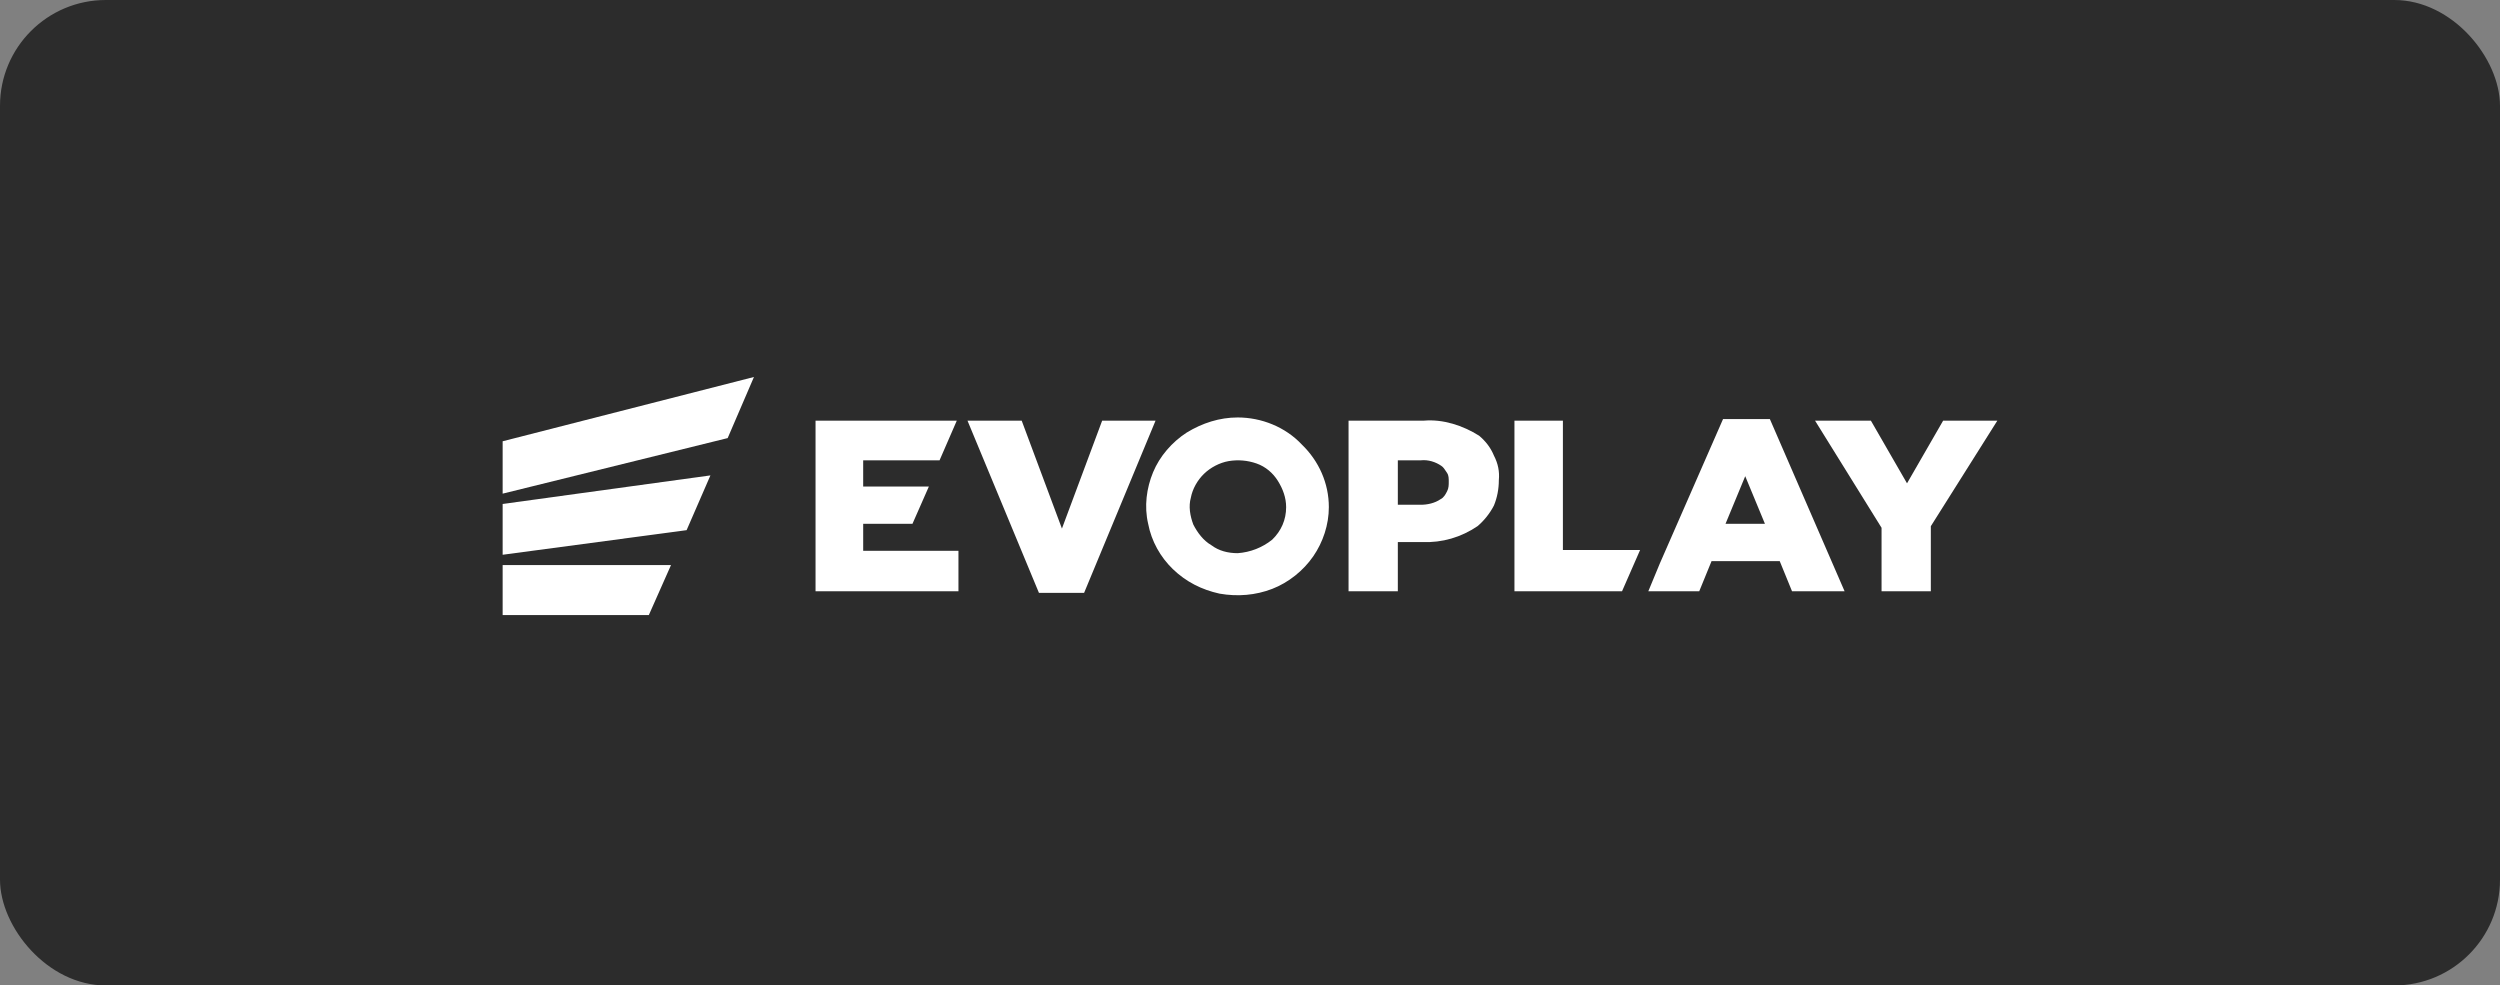
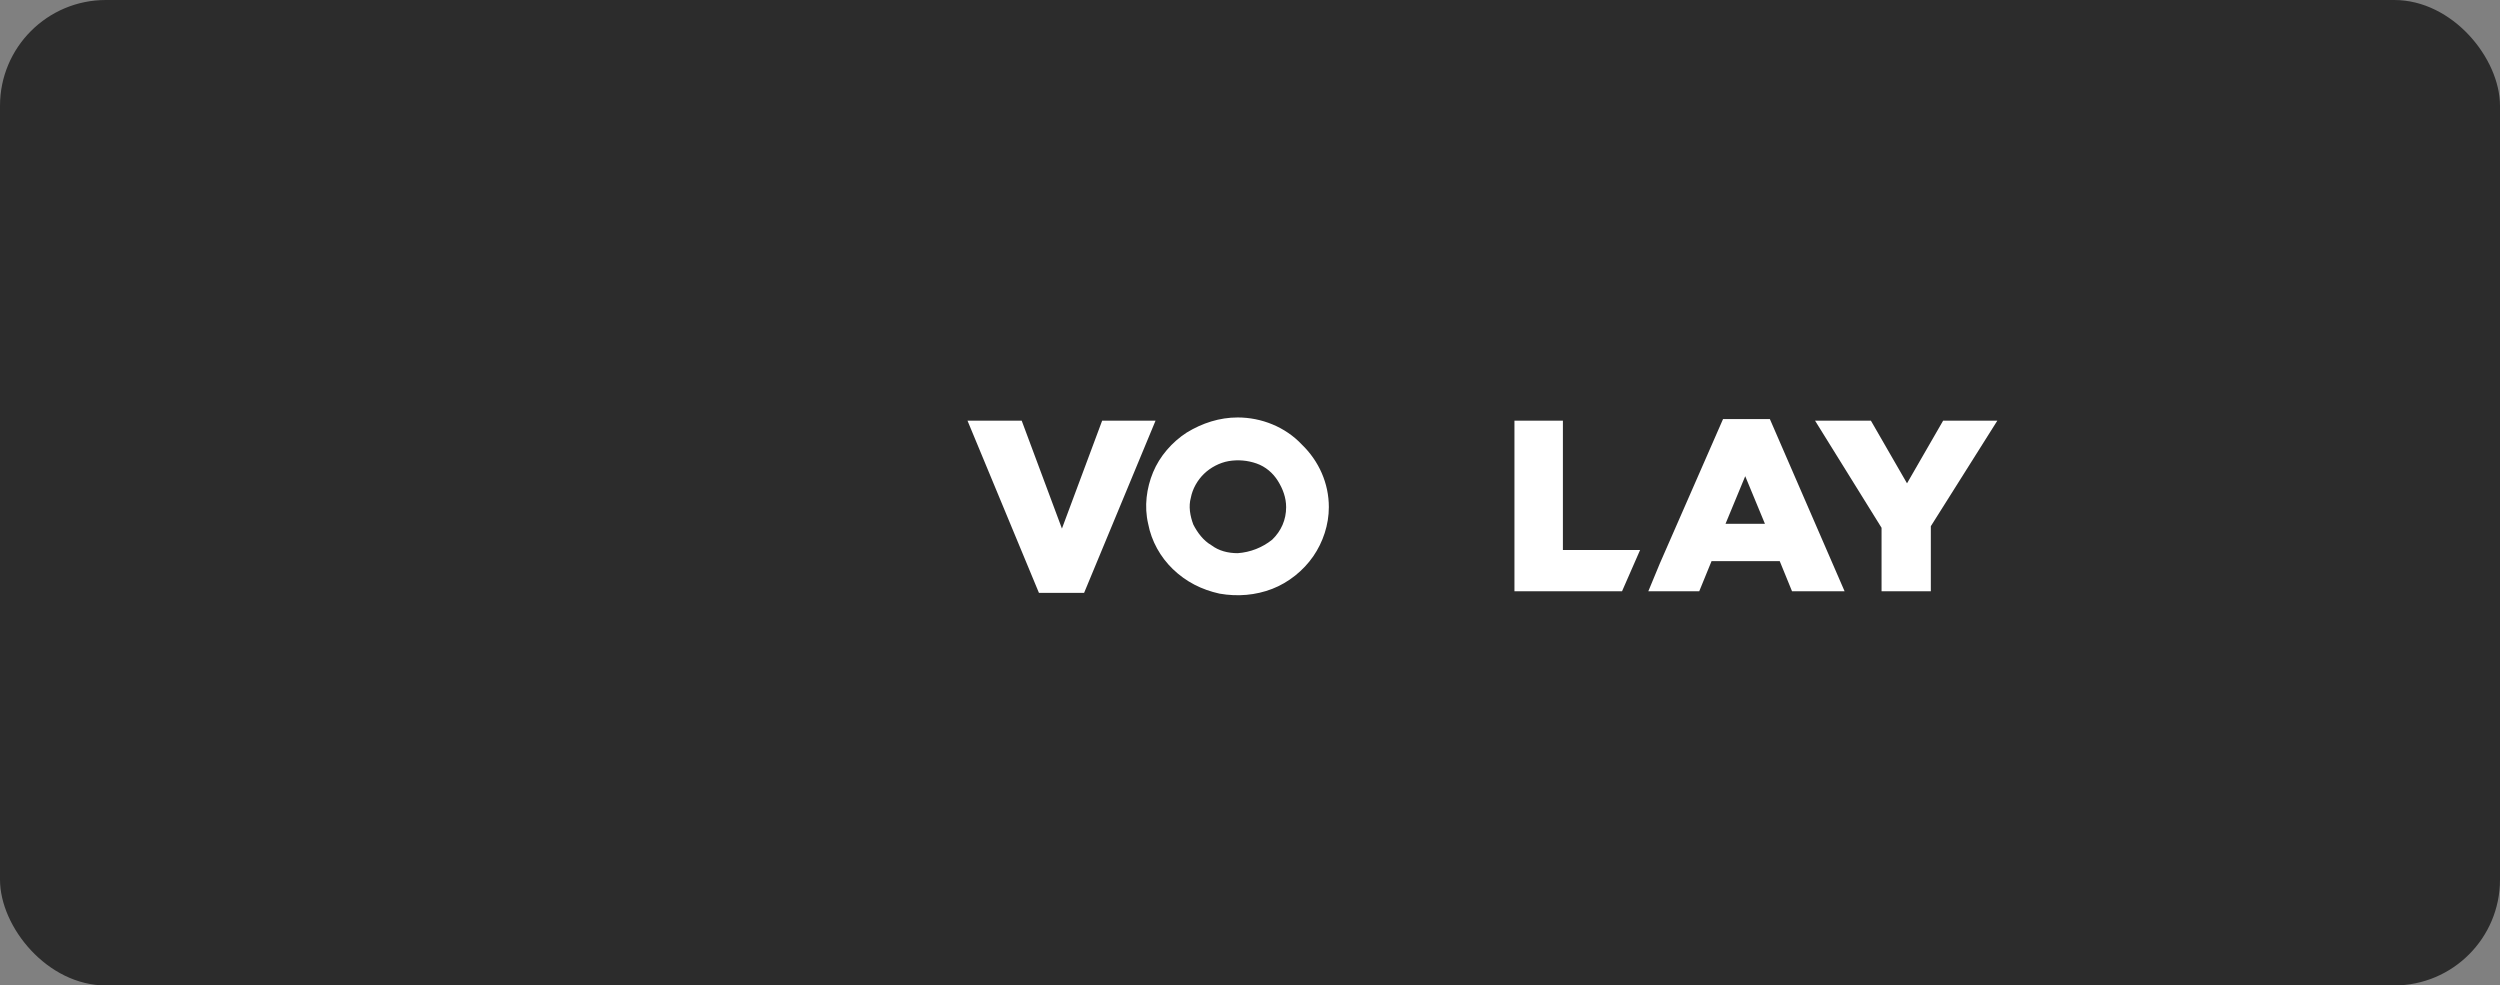
<svg xmlns="http://www.w3.org/2000/svg" width="378" height="149" viewBox="0 0 378 149" fill="none">
  <rect x="0" y="0" width="378" height="149" fill="#808080" stroke="none" />
  <rect width="378" height="149" rx="16" fill="#2C2C2C" />
-   <path d="M76 66.72V74.64L110.024 66.24L113.998 57L76 66.72ZM76 83.88V76.2L107.416 71.88L103.816 80.16L76 83.88ZM76 93V85.44H101.456L98.103 93H76ZM137.964 79.2H130.514V83.28H144.918V89.4H123.31V63.6H144.668L142.061 69.6H130.513V73.56H140.447L137.964 79.2Z" fill="white" />
-   <path fill-rule="evenodd" clip-rule="evenodd" d="M215.325 63.6H203.901V89.4H211.352V81.96H215.077C218.057 82.08 220.913 81.24 223.397 79.56C224.39 78.72 225.259 77.64 225.88 76.44C226.377 75.24 226.625 73.92 226.625 72.6C226.749 71.28 226.501 70.08 225.88 68.88C225.384 67.68 224.638 66.72 223.645 65.88C221.162 64.32 218.181 63.36 215.325 63.6ZM217.809 75.48C216.94 76.08 215.822 76.32 214.829 76.32H211.352V69.6H214.829C215.946 69.48 217.064 69.84 217.933 70.44C218.225 70.628 218.44 70.963 218.639 71.272C218.694 71.358 218.748 71.442 218.802 71.52C219.051 71.88 219.051 72.36 219.051 72.84C219.051 73.32 219.051 73.8 218.802 74.28C218.554 74.76 218.306 75.24 217.809 75.48Z" fill="white" />
  <path d="M228.985 63.6H236.311V83.16H247.984L245.252 89.4H228.985V63.6Z" fill="white" />
  <path fill-rule="evenodd" clip-rule="evenodd" d="M260.525 63.36L250.964 85.2L249.225 89.4H256.924L258.787 84.84H269.093L270.956 89.4H278.903L267.603 63.36H260.525ZM260.898 79.2L263.878 72L266.858 79.2H260.898Z" fill="white" />
  <path d="M288.341 73.08L293.804 63.6H302L291.942 79.56V89.4H284.491V79.8L274.433 63.6H282.877L288.341 73.08ZM166.648 63.6L160.564 79.92L154.479 63.6H146.283L157.087 89.64H163.917L174.72 63.6H166.648Z" fill="white" />
  <path fill-rule="evenodd" clip-rule="evenodd" d="M179.438 65.4C181.798 63.96 184.405 63.12 187.137 63.12C190.738 63.12 194.339 64.56 196.823 67.2C199.431 69.72 200.921 73.08 200.921 76.68C200.921 79.32 200.052 81.96 198.561 84.12C197.071 86.28 194.836 88.08 192.353 89.04C189.869 90 187.137 90.24 184.405 89.76C181.674 89.16 179.314 87.96 177.327 86.04C175.465 84.24 174.099 81.84 173.602 79.2C172.982 76.56 173.354 73.8 174.347 71.4C175.341 69 177.203 66.84 179.438 65.4ZM183.164 82.44C184.281 83.28 185.647 83.64 187.137 83.64C189.043 83.508 190.863 82.796 192.353 81.6C193.719 80.28 194.464 78.6 194.464 76.68C194.464 75.24 193.967 73.92 193.222 72.72C192.477 71.52 191.359 70.56 189.993 70.08C188.639 69.605 187.186 69.481 185.771 69.72C184.405 69.96 183.039 70.68 182.046 71.64C181.053 72.6 180.308 73.92 180.059 75.24C179.687 76.56 179.935 78 180.432 79.32C181.053 80.52 181.922 81.72 183.164 82.44Z" fill="white" />
</svg>